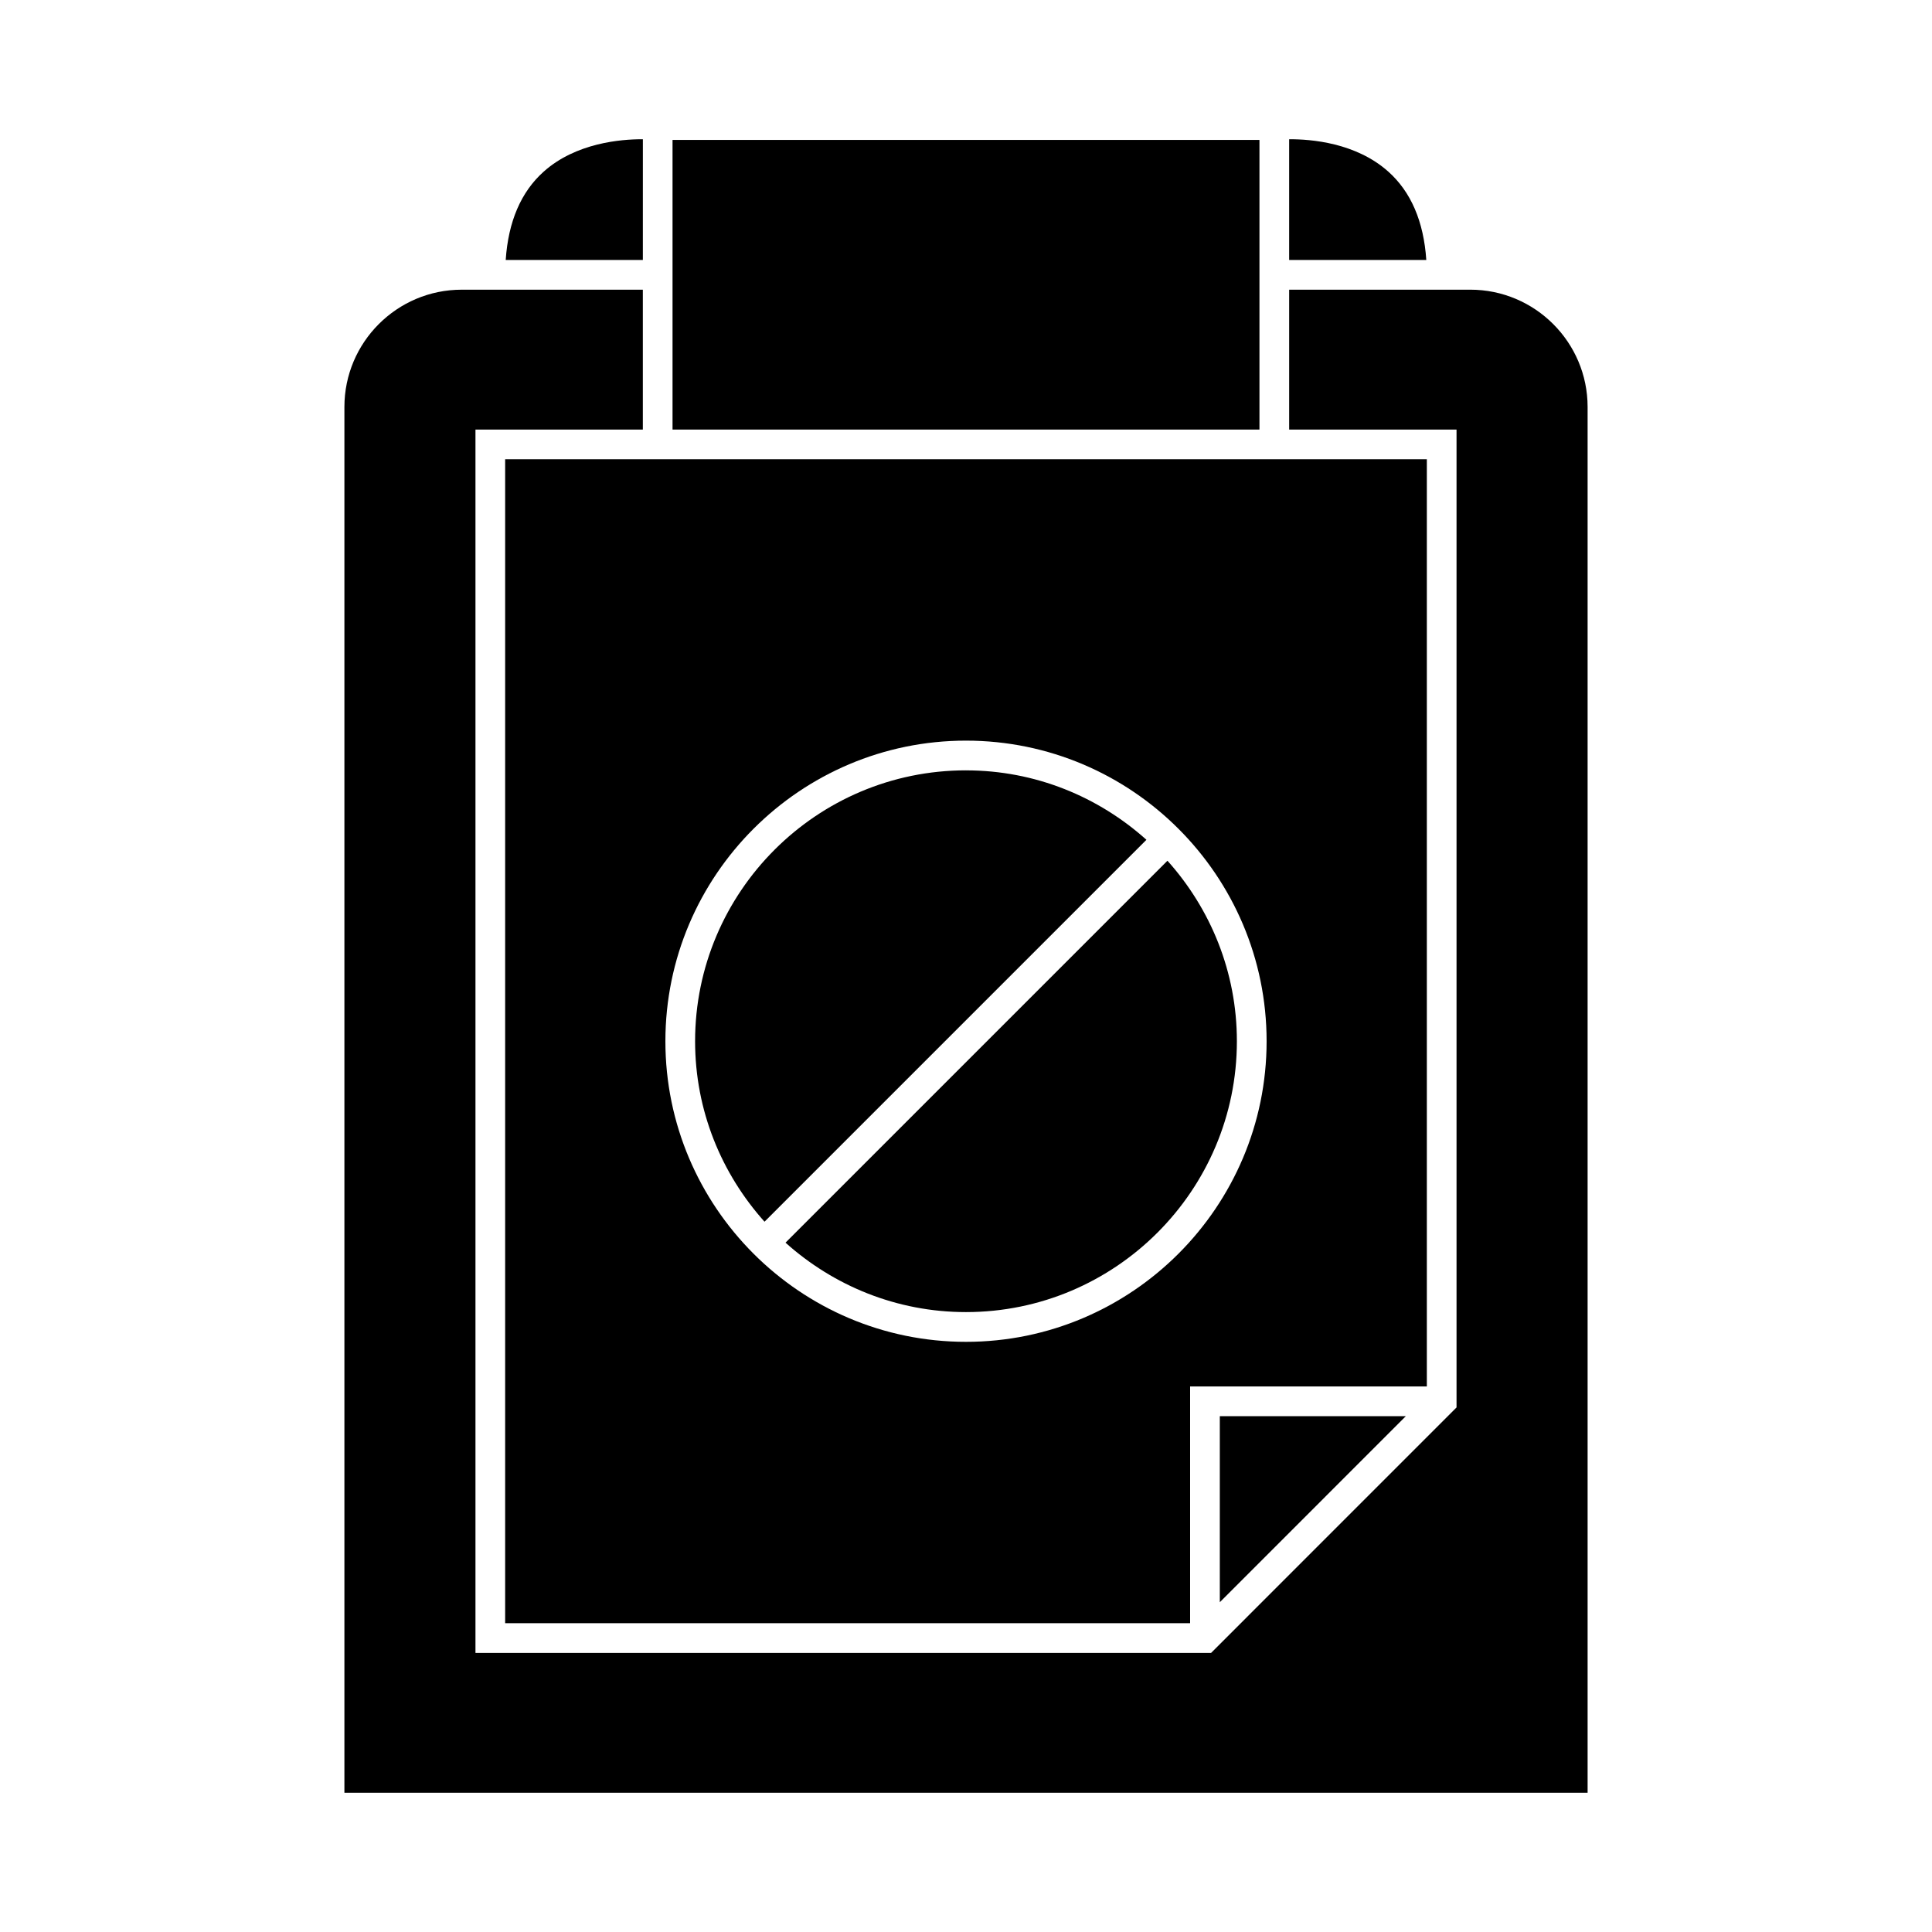
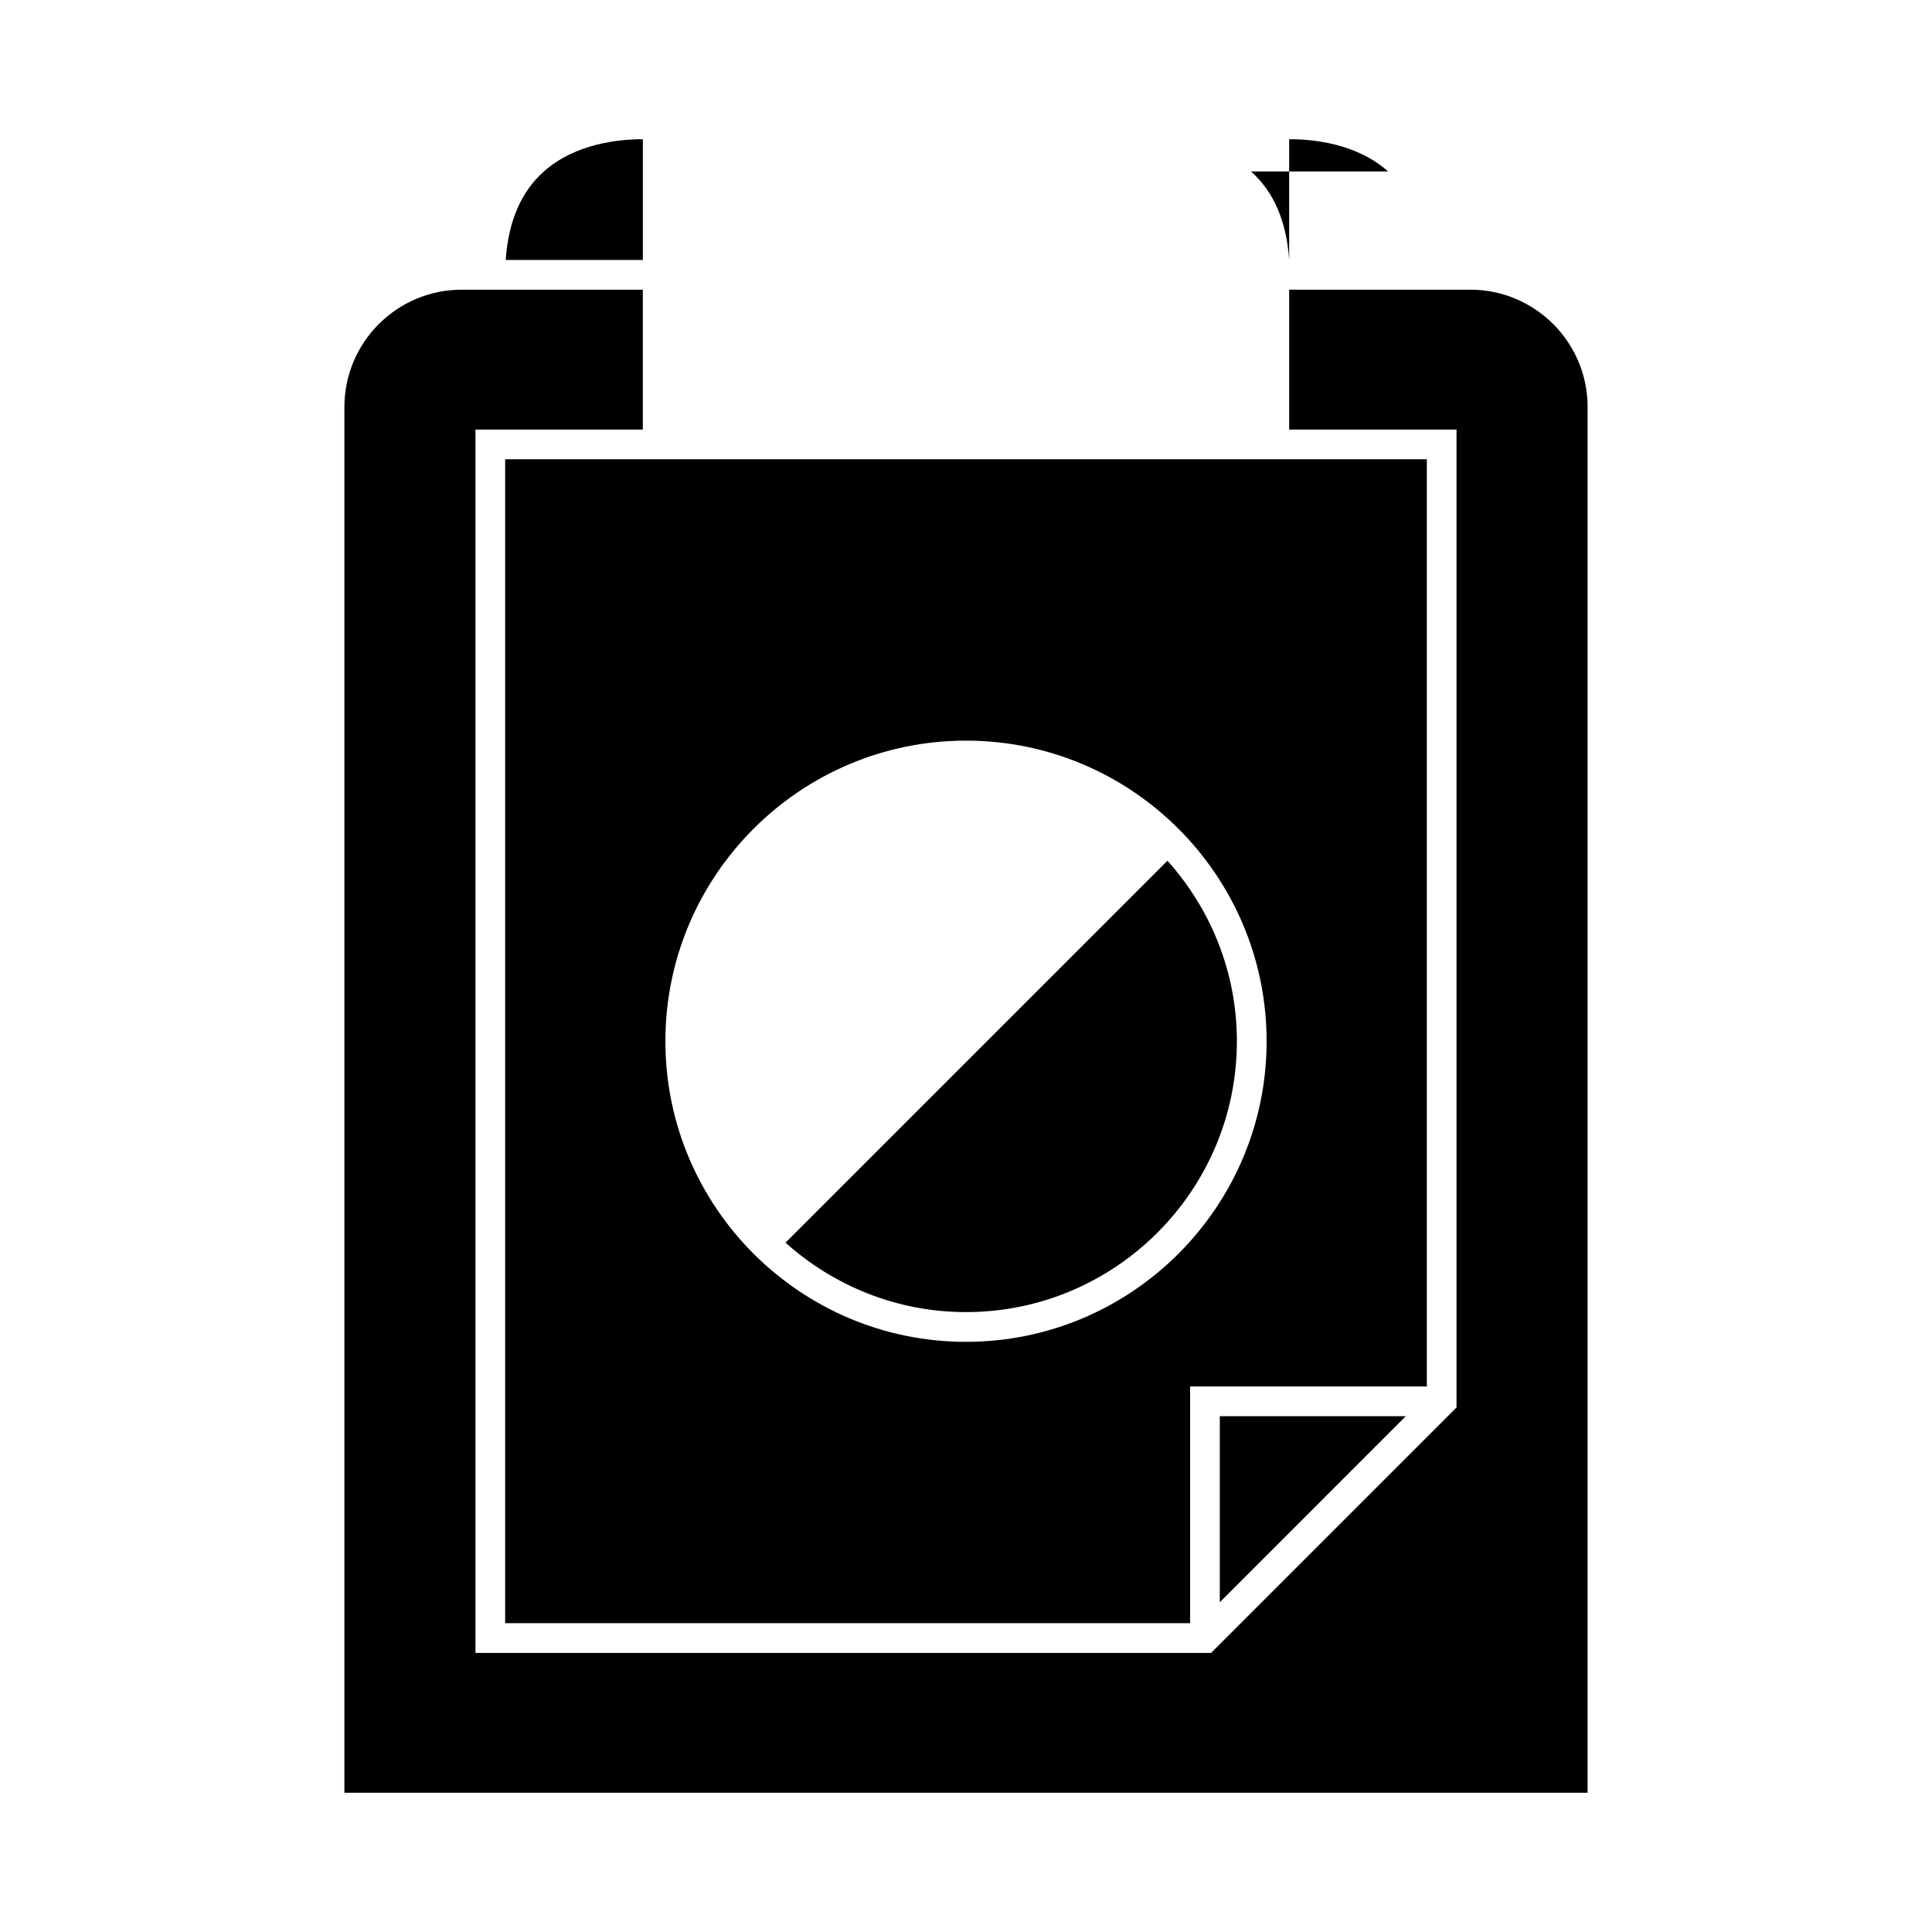
<svg xmlns="http://www.w3.org/2000/svg" fill="#000000" width="800px" height="800px" version="1.1" viewBox="144 144 512 512">
  <g>
    <path d="m533.65 220.77h-48.008v37.066h44.355v259.15l-65.043 65.051h-194.95v-324.2h44.355v-37.066h-48.008c-17.141 0-31.078 13.945-31.078 31.078v367.25h329.46v-367.25c0-17.141-13.945-31.082-31.086-31.082z" />
    <path d="m516.56 519.3h-49.297v49.301z" />
    <path d="m522.12 265.71h-244.25v308.45h181.52v-62.738h62.738v-245.71zm-122.12 233.89c-43.926 0-79.664-35.738-79.664-79.664s35.738-79.66 79.664-79.66 79.664 35.738 79.664 79.66c0 43.926-35.738 79.664-79.664 79.664z" />
    <path d="m352.17 473.32c12.711 11.398 29.445 18.398 47.824 18.398 39.586 0 71.793-32.207 71.793-71.793 0-18.379-7-35.109-18.398-47.824z" />
    <path d="m314.36 180.9c-5.816-0.027-17.734 0.961-26.262 8.57-6.023 5.375-9.398 13.25-10.078 23.422h36.344l0.004-31.992z" />
-     <path d="m400 348.15c-39.586 0-71.793 32.203-71.793 71.789 0 18.379 7 35.109 18.398 47.824l101.21-101.21c-12.711-11.398-29.441-18.398-47.82-18.398z" />
-     <path d="m477.77 220.77v-39.688h-155.54v76.758h155.54z" />
-     <path d="m511.87 189.44c-8.57-7.621-20.438-8.574-26.23-8.539v31.996h36.344c-0.684-10.195-4.062-18.082-10.113-23.457z" />
+     <path d="m511.87 189.44c-8.57-7.621-20.438-8.574-26.23-8.539v31.996c-0.684-10.195-4.062-18.082-10.113-23.457z" />
  </g>
</svg>